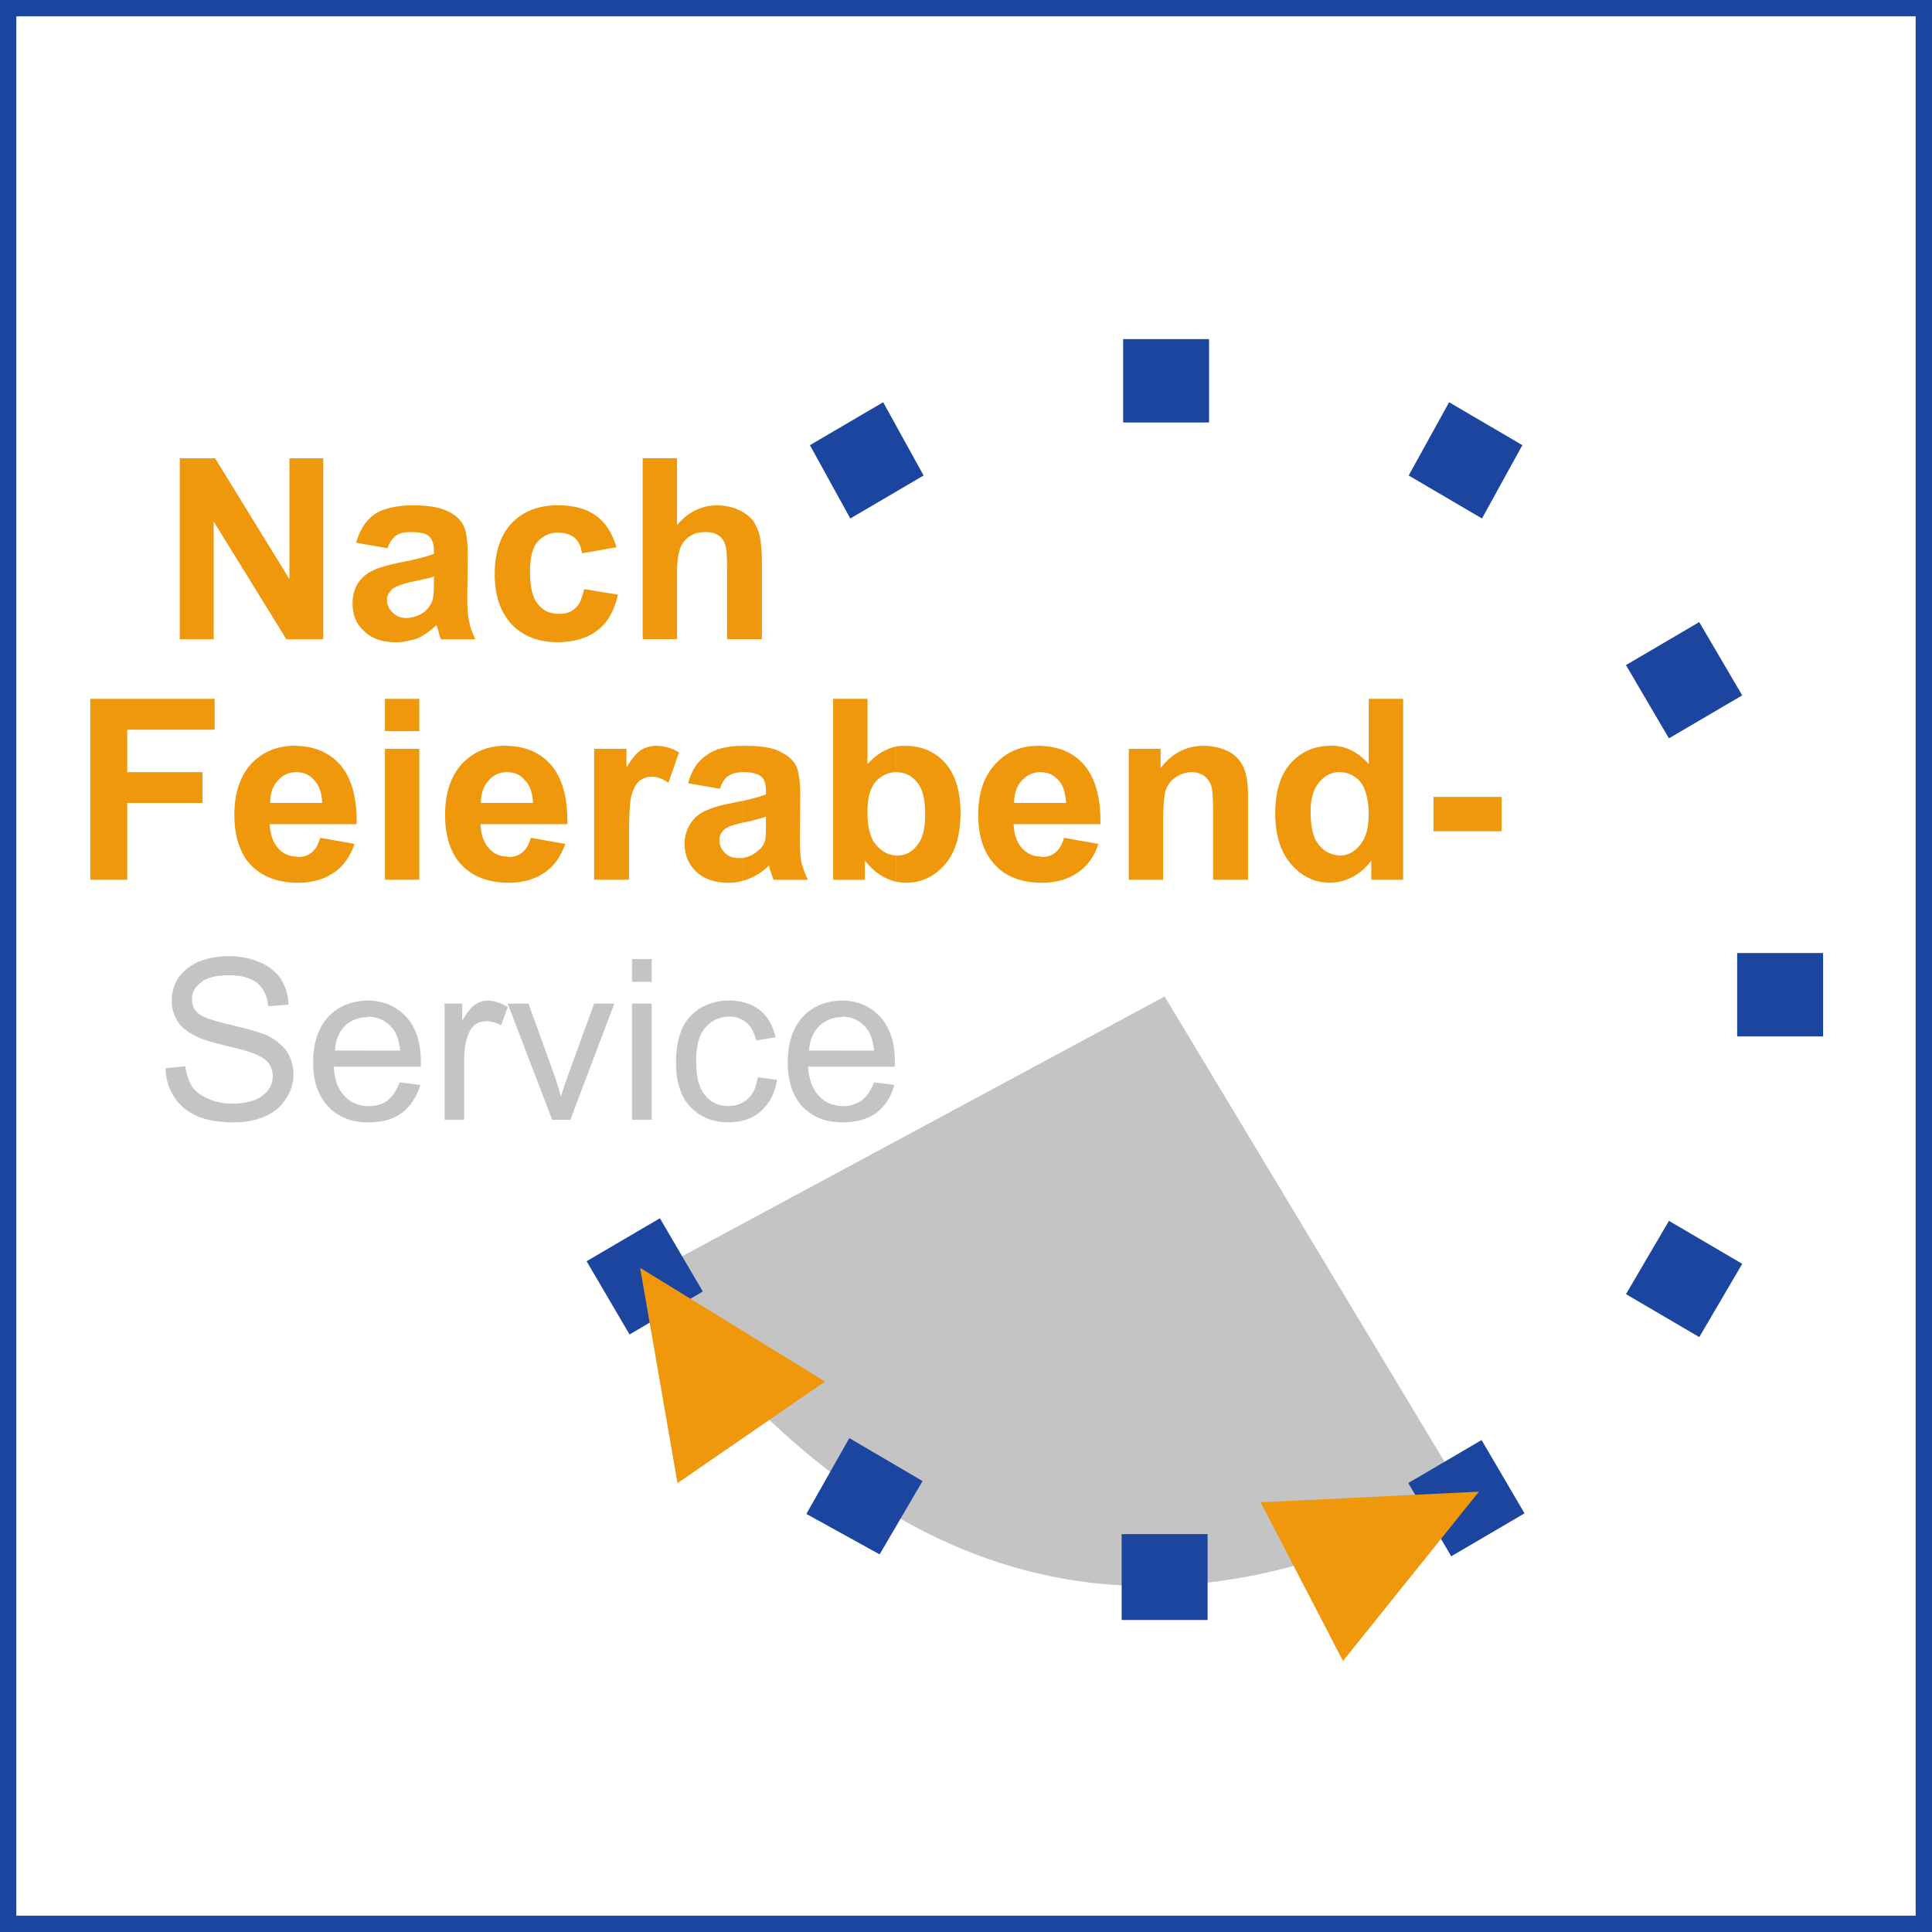
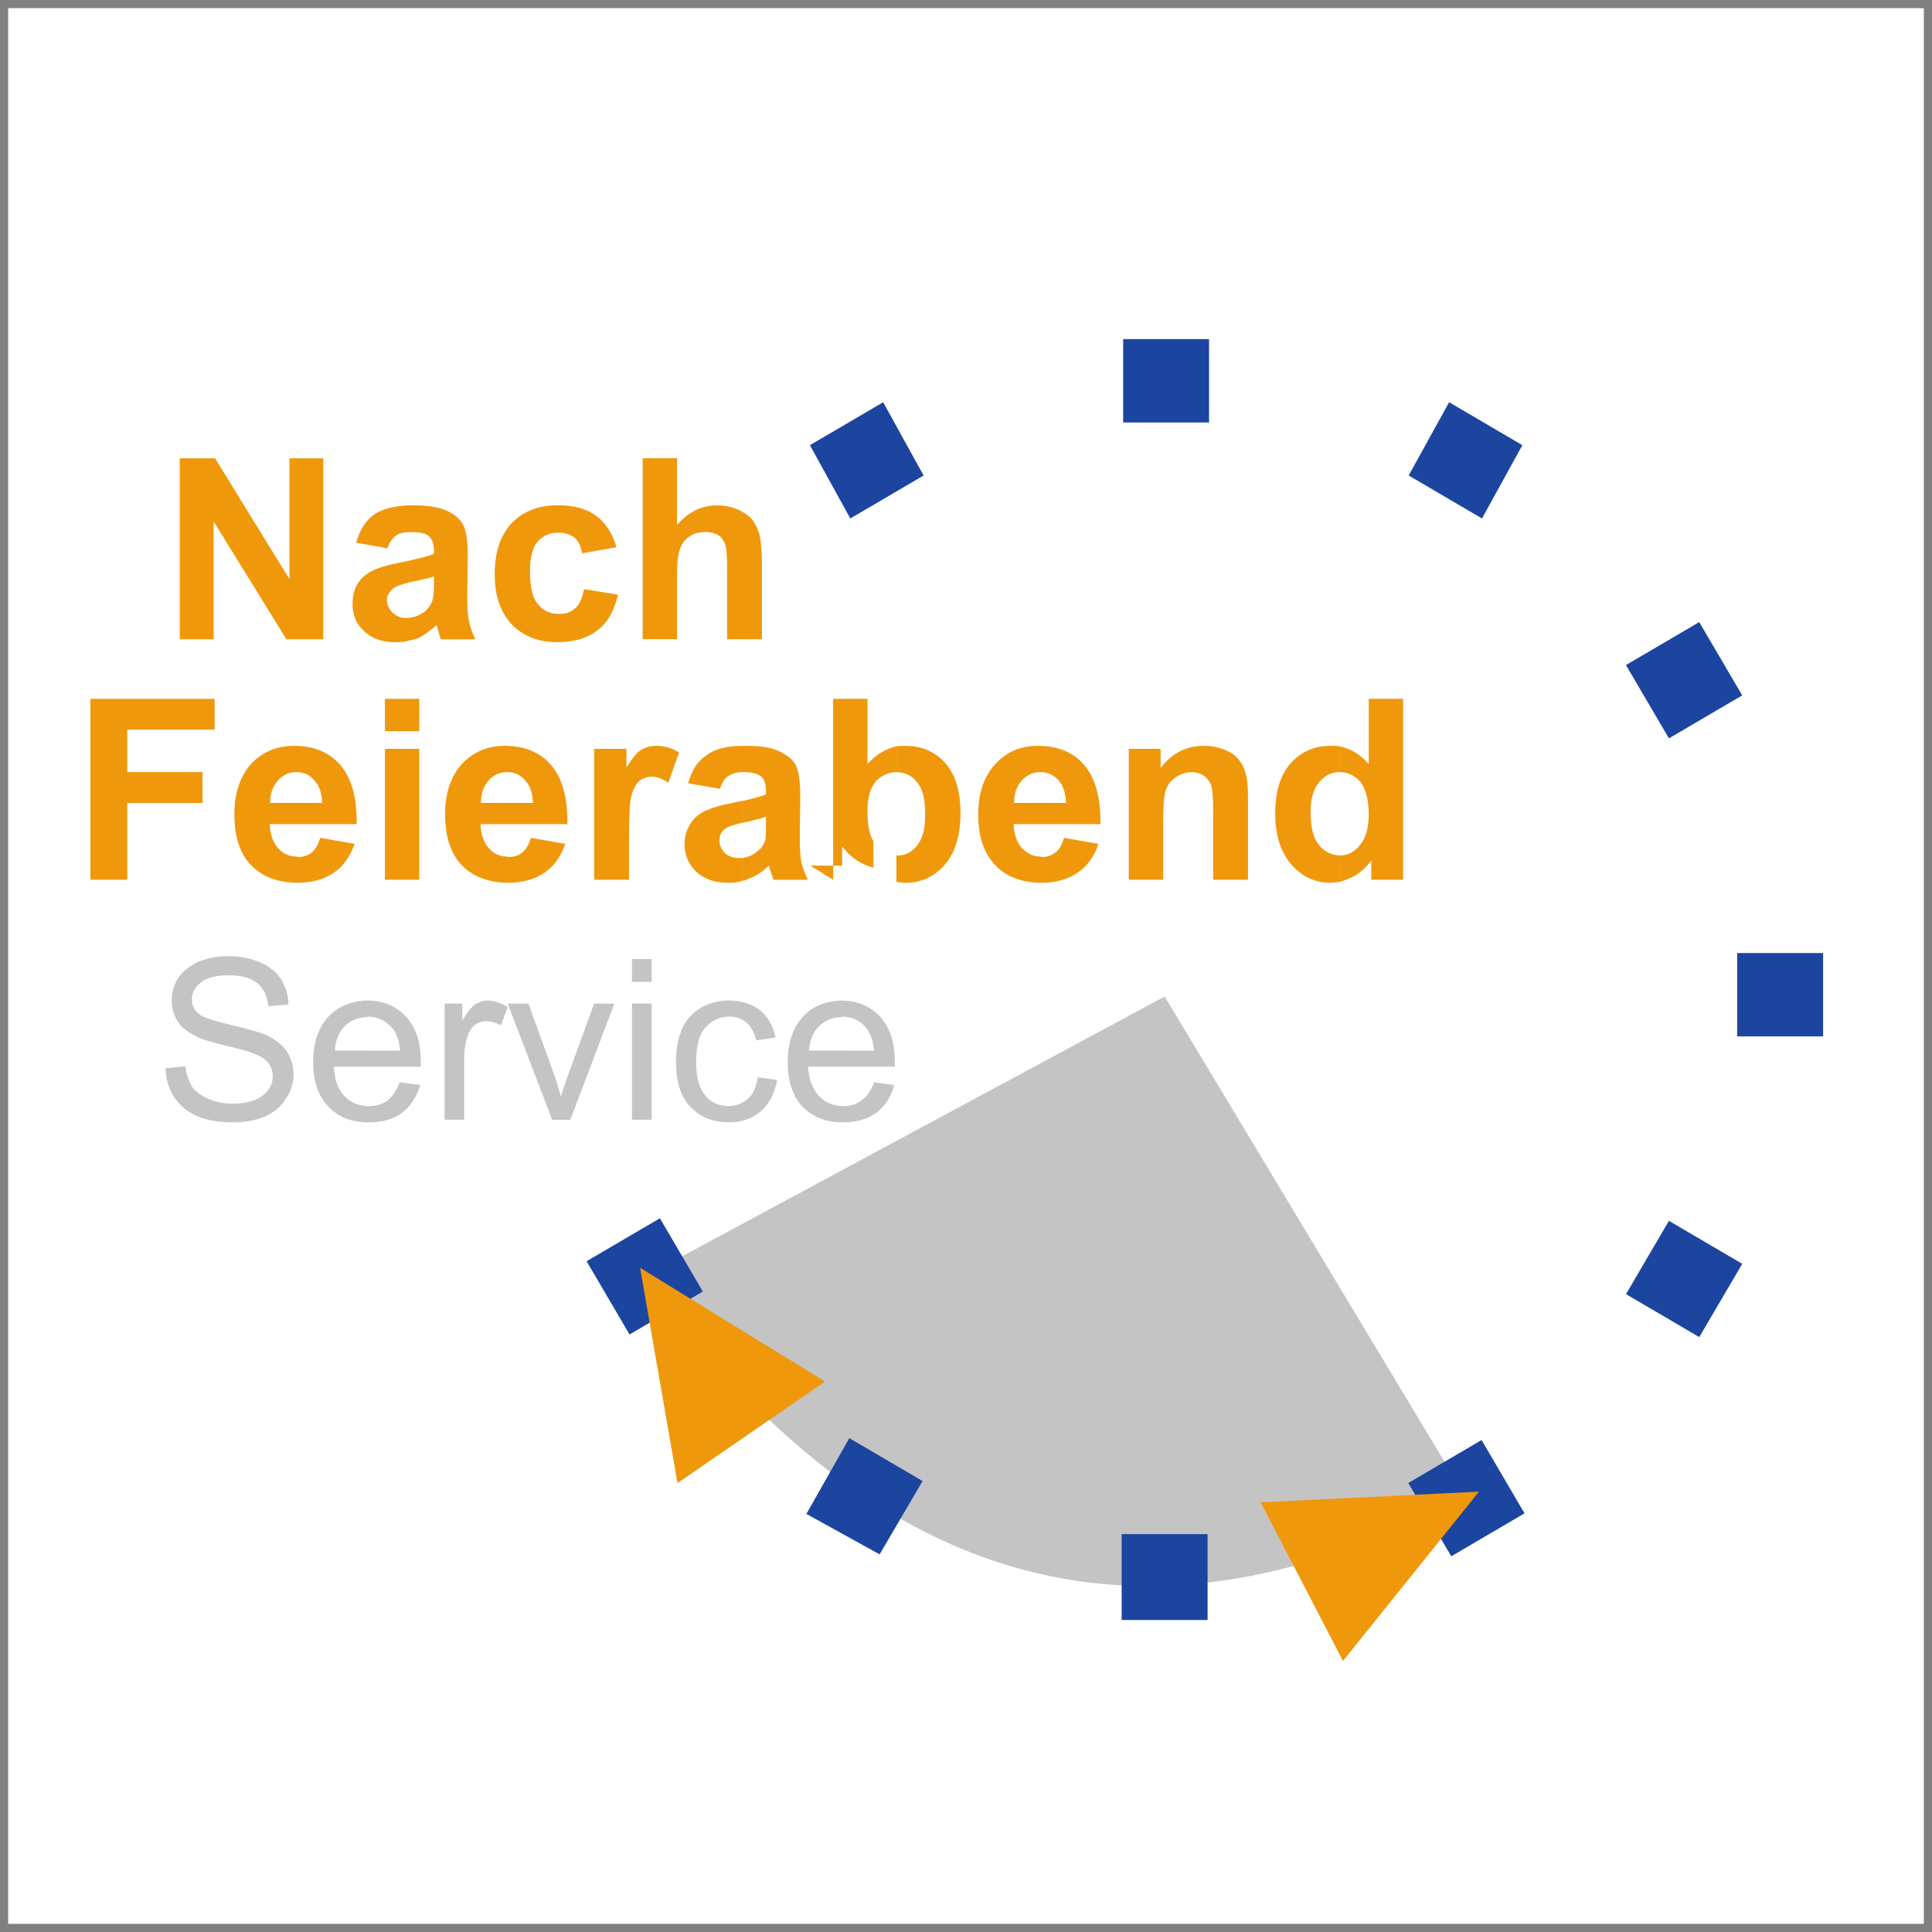
<svg xmlns="http://www.w3.org/2000/svg" id="Ebene_2" data-name="Ebene 2" viewBox="0 0 355 355">
  <rect x="0" y="0" width="355" height="355" fill="#808080" stroke="none" />
  <defs>
    <style>
      .cls-1 {
        fill: #1c45a0;
      }

      .cls-2 {
        fill: #f0980c;
      }

      .cls-3 {
        fill: #fff;
      }

      .cls-4 {
        fill: #c4c4c5;
      }
    </style>
  </defs>
  <g id="Ebene_1-2" data-name="Ebene 1">
    <g>
      <g>
        <rect class="cls-3" x="1.5" y="1.5" width="352" height="352" />
-         <path class="cls-1" d="M352,3v349H3V3h349M355,0H0v355h355V0h0Z" />
      </g>
      <path class="cls-4" d="M30.43,196.29l3.62-.37c.19,1.49.65,2.69,1.21,3.72.65.93,1.67,1.67,2.97,2.23,1.39.65,2.88.93,4.55.93,1.49,0,2.88-.28,3.99-.65,1.11-.47,1.95-1.12,2.51-1.86.56-.74.83-1.58.83-2.51s-.28-1.76-.74-2.41c-.56-.74-1.49-1.3-2.69-1.77-.83-.37-2.51-.83-5.29-1.48-2.69-.65-4.55-1.21-5.66-1.86-1.39-.74-2.51-1.58-3.16-2.69-.65-1.11-1.02-2.32-1.02-3.71,0-1.49.37-2.88,1.21-4.18.93-1.3,2.14-2.23,3.71-2.97,1.67-.65,3.44-1.02,5.48-1.02s4.09.37,5.76,1.11c1.67.65,2.97,1.76,3.9,3.06.84,1.4,1.39,2.97,1.39,4.74l-3.71.28c-.19-1.95-.93-3.34-2.04-4.27-1.21-.93-2.88-1.4-5.11-1.4-2.41,0-4.08.37-5.2,1.3-1.11.84-1.67,1.86-1.67,3.06,0,1.12.37,1.95,1.21,2.69.74.65,2.69,1.3,5.85,2.04,3.16.74,5.39,1.39,6.59,1.86,1.67.84,2.97,1.86,3.81,3.07.74,1.21,1.21,2.6,1.21,4.18s-.46,3.06-1.39,4.46c-.84,1.39-2.14,2.51-3.81,3.25-1.76.74-3.62,1.11-5.76,1.11-2.69,0-4.92-.37-6.69-1.11-1.86-.84-3.25-1.95-4.27-3.53-1.03-1.58-1.58-3.34-1.58-5.29Z" />
      <path class="cls-4" d="M73.42,198.89l3.81.46c-.65,2.14-1.76,3.9-3.34,5.11-1.58,1.21-3.62,1.76-6.13,1.76h-.28v-2.97h.28c1.39,0,2.51-.37,3.43-1.02.93-.74,1.67-1.86,2.23-3.34h0ZM67.48,183.85h.09c2.88,0,5.2,1.02,7.06,2.97,1.76,1.95,2.69,4.65,2.69,8.17v1.02h-9.84v-2.97h6.04c-.18-1.85-.65-3.16-1.39-4.09-1.21-1.39-2.69-2.14-4.55-2.14l-.09.09v-3.06ZM67.48,206.22c-2.97,0-5.39-1.02-7.15-2.88-1.86-1.95-2.79-4.64-2.79-8.08,0-3.62.93-6.41,2.79-8.45,1.86-1.95,4.27-2.88,7.15-2.97v3.06c-1.58,0-2.97.56-4.08,1.58-1.11,1.11-1.77,2.69-1.86,4.55h5.94v2.97h-6.13c.09,2.32.74,4.18,1.95,5.39,1.12,1.21,2.51,1.76,4.18,1.85v2.97Z" />
      <path class="cls-4" d="M81.69,205.76v-21.36h3.25v3.16c.84-1.49,1.67-2.51,2.32-2.97.74-.47,1.49-.74,2.32-.74,1.21,0,2.51.46,3.71,1.2l-1.21,3.34c-.93-.46-1.76-.74-2.69-.74-.74,0-1.49.19-2.14.65-.65.56-1.02,1.21-1.3,2.04-.46,1.3-.65,2.69-.65,4.18v11.23h-3.62Z" />
      <path class="cls-4" d="M101.46,205.76l-8.17-21.35h3.81l4.64,12.81c.46,1.3.93,2.79,1.3,4.27.37-1.11.83-2.5,1.39-4.08l4.74-13h3.71l-8.08,21.35h-3.34Z" />
      <path class="cls-4" d="M116.13,180.41v-4.18h3.62v4.18h-3.62ZM116.13,205.76v-21.36h3.62v21.35h-3.62Z" />
      <path class="cls-4" d="M139.25,197.96l3.53.46c-.37,2.41-1.39,4.36-2.97,5.76-1.58,1.4-3.53,2.04-5.94,2.04-2.88,0-5.2-.93-7.06-2.88-1.76-1.85-2.6-4.64-2.6-8.17,0-2.32.37-4.36,1.11-6.13.74-1.67,1.95-2.97,3.53-3.9,1.49-.84,3.25-1.3,5.11-1.3,2.32,0,4.18.65,5.66,1.76,1.49,1.21,2.41,2.88,2.88,5.01l-3.53.56c-.37-1.39-.93-2.51-1.77-3.25-.93-.74-1.95-1.12-3.16-1.12-1.85,0-3.34.74-4.46,2.04-1.12,1.3-1.67,3.34-1.67,6.22s.56,4.92,1.67,6.22c1.02,1.3,2.51,1.95,4.27,1.95,1.39,0,2.6-.46,3.53-1.3,1.02-.84,1.58-2.23,1.86-4Z" />
      <path class="cls-4" d="M160.61,198.89l3.71.46c-.56,2.14-1.67,3.9-3.25,5.11-1.67,1.21-3.71,1.76-6.13,1.76h-.28v-2.97h.28c1.3,0,2.41-.37,3.34-1.02,1.02-.74,1.77-1.86,2.32-3.34h0ZM154.67,183.85h0c2.88,0,5.2,1.02,7.06,2.97,1.76,1.95,2.69,4.65,2.69,8.17v1.02h-9.75v-2.97h5.94c-.19-1.85-.65-3.16-1.39-4.09-1.11-1.39-2.6-2.14-4.46-2.14q-.09,0-.09.09v-3.06ZM154.67,206.22c-3.07,0-5.38-1.02-7.24-2.88-1.76-1.95-2.69-4.64-2.69-8.08,0-3.62.93-6.41,2.79-8.45,1.86-1.95,4.18-2.88,7.15-2.97v3.06c-1.67,0-2.97.56-4.09,1.58-1.21,1.11-1.77,2.69-1.95,4.55h6.04v2.97h-6.22c.18,2.32.84,4.18,2.04,5.39,1.11,1.21,2.51,1.76,4.18,1.85v2.97h0Z" />
      <polygon class="cls-2" points="16.6 161.65 16.6 128.41 39.44 128.41 39.44 134.08 23.38 134.08 23.38 141.88 37.21 141.88 37.21 147.54 23.38 147.54 23.38 161.65 16.6 161.65" />
      <path class="cls-2" d="M58.85,153.95l6.31,1.11c-.84,2.32-2.04,4.09-3.81,5.29-1.76,1.21-3.99,1.86-6.69,1.86h-.18v-4.83c.09,0,.18.09.28.09,1.02,0,1.86-.28,2.51-.84.74-.56,1.21-1.48,1.58-2.69h0ZM54.48,137.05c3.34.09,6.03,1.21,8.08,3.53,2.04,2.41,3.06,6.04,2.97,10.86h-11.05v-3.9h4.73c-.09-1.86-.56-3.25-1.48-4.18-.84-1.02-1.95-1.48-3.25-1.48h0v-4.83ZM54.48,162.21c-4.09-.09-7.06-1.48-9.1-4.09-1.58-2.23-2.32-5.01-2.32-8.36,0-3.99,1.02-7.06,3.06-9.38,2.14-2.23,4.74-3.34,7.99-3.34h.37v4.83c-1.39,0-2.6.56-3.44,1.58-.93,1.02-1.39,2.32-1.39,4.09h4.83v3.9h-4.92c.09,1.86.56,3.34,1.58,4.46.83.93,1.95,1.49,3.34,1.49v4.83h0Z" />
      <path class="cls-2" d="M70.73,134.35v-5.94h6.31v5.94h-6.31ZM70.73,161.65v-24.05h6.31v24.05h-6.31Z" />
      <path class="cls-2" d="M97.56,153.95l6.31,1.11c-.83,2.32-2.04,4.09-3.81,5.29-1.76,1.21-3.99,1.86-6.69,1.86h-.19v-4.83c.09,0,.19.09.28.09,1.02,0,1.86-.28,2.51-.84.74-.56,1.21-1.48,1.58-2.69h0ZM93.2,137.05c3.34.09,6.04,1.21,8.08,3.53,2.04,2.41,3.06,6.04,2.97,10.86h-11.05v-3.9h4.74c-.09-1.86-.56-3.25-1.49-4.18-.84-1.02-1.95-1.48-3.25-1.48h0v-4.83h0ZM93.2,162.21c-4.08-.09-7.06-1.48-9.1-4.09-1.58-2.23-2.32-5.01-2.32-8.36,0-3.99,1.02-7.06,3.07-9.38,2.14-2.23,4.73-3.34,7.98-3.34h.37v4.83c-1.39,0-2.6.56-3.44,1.58-.93,1.02-1.39,2.32-1.39,4.09h4.83v3.9h-4.92c.09,1.86.56,3.34,1.58,4.46.84.93,1.95,1.49,3.34,1.49v4.83h0Z" />
      <path class="cls-2" d="M115.58,161.65h-6.41v-24.05h5.94v3.43c1.02-1.67,1.86-2.69,2.69-3.25.84-.46,1.76-.74,2.79-.74,1.39,0,2.79.37,4.18,1.21l-1.95,5.57c-1.11-.74-2.14-1.12-3.06-1.12-.84,0-1.58.28-2.23.74-.65.56-1.11,1.39-1.49,2.69-.37,1.3-.46,3.99-.46,8.08v7.43h0Z" />
      <path class="cls-2" d="M136.47,137.05h.46c2.79,0,4.92.28,6.31,1.02,1.39.65,2.41,1.49,2.97,2.51.56,1.02.84,2.97.84,5.76l-.09,7.43c0,2.14.09,3.62.28,4.64.28,1.02.65,2.14,1.21,3.25h-6.31c-.18-.46-.37-1.02-.65-1.86-.09-.37-.19-.65-.19-.74-1.11,1.02-2.23,1.86-3.53,2.32-.37.18-.84.37-1.3.46v-4.18c.93-.18,1.76-.46,2.51-1.11.84-.56,1.3-1.21,1.58-2.04.18-.56.18-1.58.18-3.16v-1.3c-.74.28-2.04.65-3.81,1.02-.19,0-.28.09-.46.09v-3.99c1.95-.46,3.43-.84,4.27-1.21v-.65c0-1.21-.28-2.13-.84-2.6-.65-.56-1.76-.84-3.43-.84v-4.83h0ZM132.29,144.94l-5.85-1.02c.65-2.41,1.76-4.09,3.44-5.2,1.49-1.11,3.71-1.67,6.59-1.67v4.83h0c-1.12,0-2.04.28-2.69.74-.65.37-1.11,1.21-1.49,2.32h0ZM136.47,161.84c-.84.28-1.76.37-2.6.37-2.51,0-4.46-.65-5.94-2.04-1.39-1.3-2.14-3.06-2.14-5.11,0-1.3.37-2.6,1.02-3.62.65-1.11,1.58-1.86,2.69-2.41,1.21-.56,2.88-1.11,5.1-1.49.65-.19,1.3-.28,1.86-.37v3.99c-1.49.37-2.51.65-3.06,1.02-.84.56-1.21,1.3-1.21,2.23s.37,1.67,1.02,2.32c.65.65,1.49.93,2.51.93h.74v4.18h0Z" />
-       <path class="cls-2" d="M164.69,137.14c.56-.09,1.11-.09,1.67-.09,2.97,0,5.38,1.02,7.34,3.16,1.86,2.14,2.79,5.2,2.79,9.19s-.93,7.24-2.88,9.47c-1.95,2.23-4.36,3.34-7.15,3.34-.56,0-1.21-.09-1.76-.18v-4.83h.28c1.39,0,2.6-.65,3.53-1.86,1.02-1.21,1.49-3.06,1.49-5.66,0-2.79-.46-4.74-1.49-5.94-.93-1.21-2.23-1.85-3.81-1.85v-4.74ZM153.09,161.65v-33.24h6.31v11.98c1.58-1.76,3.34-2.79,5.29-3.25v4.74h0c-1.49,0-2.79.65-3.81,1.76-1.02,1.21-1.49,3.06-1.49,5.48s.37,4.27,1.11,5.48c1.11,1.67,2.51,2.51,4.18,2.6v4.83c-.74-.19-1.49-.46-2.23-.84-1.39-.74-2.5-1.76-3.53-3.06v3.53h-5.85Z" />
+       <path class="cls-2" d="M164.69,137.14c.56-.09,1.11-.09,1.67-.09,2.97,0,5.38,1.02,7.34,3.16,1.86,2.14,2.79,5.2,2.79,9.19s-.93,7.24-2.88,9.47c-1.95,2.23-4.36,3.34-7.15,3.34-.56,0-1.21-.09-1.76-.18v-4.83h.28c1.39,0,2.6-.65,3.53-1.86,1.02-1.21,1.49-3.06,1.49-5.66,0-2.79-.46-4.74-1.49-5.94-.93-1.21-2.23-1.85-3.81-1.85v-4.74ZM153.09,161.65v-33.24h6.31v11.98c1.58-1.76,3.34-2.79,5.29-3.25v4.74h0c-1.49,0-2.79.65-3.81,1.76-1.02,1.21-1.49,3.06-1.49,5.48s.37,4.27,1.11,5.48v4.83c-.74-.19-1.49-.46-2.23-.84-1.39-.74-2.5-1.76-3.53-3.06v3.53h-5.85Z" />
      <path class="cls-2" d="M195.52,153.95l6.31,1.11c-.74,2.32-2.04,4.09-3.81,5.29-1.76,1.21-3.99,1.86-6.59,1.86h-.28v-4.83c.09,0,.19.09.28.09,1.02,0,1.85-.28,2.51-.84.74-.56,1.21-1.48,1.58-2.69h0ZM191.15,137.05c3.34.09,6.13,1.21,8.08,3.53,2.04,2.41,3.06,6.04,2.97,10.86h-11.05v-3.9h4.74c-.09-1.86-.56-3.25-1.39-4.18-.93-1.02-2.04-1.48-3.34-1.48h0v-4.83h0ZM191.15,162.21c-4.08-.09-7.05-1.48-9-4.09-1.67-2.23-2.41-5.01-2.41-8.36,0-3.99,1.02-7.06,3.16-9.38,2.04-2.23,4.64-3.34,7.89-3.34h.37v4.83c-1.39,0-2.51.56-3.43,1.58-.93,1.02-1.39,2.32-1.39,4.09h4.83v3.9h-4.92c.09,1.86.56,3.34,1.58,4.46.93.93,2.04,1.49,3.34,1.49v4.83h0Z" />
      <path class="cls-2" d="M229.32,161.65h-6.41v-12.26c0-2.6-.09-4.27-.37-5.1-.27-.74-.74-1.3-1.3-1.76-.65-.37-1.39-.65-2.23-.65-1.11,0-2.13.37-2.97.93-.93.65-1.49,1.39-1.85,2.41-.28,1.02-.47,2.88-.47,5.57v10.86h-6.31v-24.05h5.85v3.53c2.14-2.79,4.74-4.09,7.98-4.09,1.4,0,2.69.28,3.81.74,1.21.47,2.04,1.12,2.69,1.95.56.74,1.02,1.67,1.21,2.69.28.93.37,2.41.37,4.27v14.95Z" />
      <path class="cls-2" d="M257.82,161.65h-5.85v-3.53c-1.02,1.39-2.23,2.41-3.53,3.06-.74.37-1.48.65-2.32.84v-4.83h.09c1.48,0,2.69-.65,3.71-1.95,1.02-1.21,1.58-3.07,1.58-5.57,0-2.69-.56-4.74-1.48-5.94-1.02-1.21-2.32-1.85-3.9-1.85v-4.74c2.04.37,3.81,1.49,5.39,3.25v-11.98h6.31v33.24h0ZM246.12,162.02c-.56.09-1.11.18-1.77.18-2.69,0-5.11-1.11-7.06-3.34-1.95-2.23-2.97-5.38-2.97-9.38s.93-7.15,2.88-9.28c1.95-2.14,4.36-3.16,7.24-3.16.65,0,1.21,0,1.67.09v4.74h0c-1.49,0-2.69.65-3.71,1.85-1.02,1.21-1.58,2.97-1.58,5.39s.37,4.36,1.11,5.57c1.02,1.58,2.41,2.41,4.18,2.51v4.83h0Z" />
-       <rect class="cls-2" x="263.39" y="146.43" width="12.53" height="6.31" />
      <path class="cls-4" d="M118.46,234.54l95.54-51.44,55.24,91.83c-58.03,31.11-107.61,18.57-150.79-40.39Z" />
      <g>
        <g>
          <rect class="cls-1" x="206.38" y="62.31" width="15.78" height="15.32" />
          <rect class="cls-1" x="319.2" y="175.12" width="15.79" height="15.32" />
          <polygon class="cls-1" points="266.27 73.91 279.73 81.8 272.31 95.27 258.84 87.37 266.27 73.91" />
          <polygon class="cls-1" points="148.82 81.8 162.28 73.91 169.71 87.37 156.24 95.27 148.82 81.8" />
          <rect class="cls-1" x="301.64" y="117.18" width="15.61" height="15.61" transform="translate(-20.71 173.72) rotate(-30.39)" />
          <rect class="cls-1" x="301.65" y="227.21" width="15.61" height="15.61" transform="translate(-49.77 383.18) rotate(-59.63)" />
        </g>
        <rect class="cls-1" x="206.1" y="281.89" width="15.79" height="15.78" />
        <polygon class="cls-1" points="169.52 272.14 156.06 264.25 148.17 278.18 161.63 285.61 169.52 272.14" />
        <rect class="cls-1" x="110.65" y="226.74" width="15.61" height="15.6" transform="translate(-102.34 92.1) rotate(-30.38)" />
        <rect class="cls-1" x="261.64" y="267.5" width="15.61" height="15.61" transform="translate(-102.23 174.05) rotate(-30.38)" />
      </g>
      <polygon class="cls-2" points="271.75 274.09 246.77 305.2 231.64 276.04 271.75 274.09" />
      <polygon class="cls-2" points="117.62 232.96 151.6 253.85 124.49 272.52 117.62 232.96" />
      <polygon class="cls-2" points="33.03 117.46 33.03 84.22 39.53 84.22 53.18 106.41 53.18 84.22 59.4 84.22 59.4 117.46 52.62 117.46 39.26 95.82 39.26 117.46 33.03 117.46" />
      <path class="cls-2" d="M75.37,92.85h.46c2.88,0,4.92.37,6.31,1.02,1.39.65,2.42,1.49,2.97,2.6.56,1.02.84,2.88.84,5.67l-.09,7.43c0,2.13.09,3.71.37,4.74.18.93.56,2.04,1.11,3.16h-6.31c-.18-.37-.37-1.02-.56-1.86-.19-.37-.19-.65-.28-.74-1.11,1.02-2.23,1.86-3.43,2.41-.46.19-.93.28-1.39.37v-4.18c.93-.09,1.76-.46,2.6-1.02.74-.65,1.21-1.3,1.49-2.14.19-.56.28-1.58.28-3.16v-1.21c-.83.28-2.14.56-3.9.93-.19.09-.28.09-.46.09v-3.99c2.04-.46,3.44-.83,4.36-1.21v-.65c0-1.21-.37-2.04-.93-2.6-.65-.56-1.76-.74-3.44-.74v-4.92ZM71.19,100.74l-5.75-1.02c.65-2.32,1.76-4.08,3.34-5.2,1.49-1.02,3.71-1.58,6.59-1.67v4.92h0c-1.11,0-2.04.19-2.6.65-.65.47-1.21,1.21-1.58,2.32h0ZM75.37,117.64c-.83.28-1.67.37-2.6.37-2.51,0-4.46-.65-5.85-2.04-1.48-1.3-2.14-2.97-2.14-5.1,0-1.3.28-2.51.93-3.62.65-1.02,1.58-1.86,2.79-2.41,1.11-.56,2.79-1.02,5.01-1.49.65-.09,1.3-.28,1.86-.37v3.99c-1.49.37-2.51.74-2.97,1.02-.84.65-1.3,1.39-1.3,2.23,0,.93.37,1.67,1.02,2.32.65.65,1.49,1.02,2.51,1.02.28,0,.56,0,.74-.09v4.18Z" />
      <path class="cls-2" d="M113.26,100.56l-6.31,1.11c-.19-1.3-.65-2.23-1.39-2.88-.74-.56-1.76-.93-2.97-.93-1.58,0-2.79.56-3.81,1.67-.93,1.11-1.39,2.88-1.39,5.48,0,2.88.46,4.92,1.49,6.03.93,1.21,2.23,1.76,3.81,1.76,1.21,0,2.23-.28,2.97-1.02.84-.65,1.3-1.86,1.67-3.53l6.22,1.02c-.65,2.88-1.86,5.11-3.71,6.5-1.86,1.49-4.36,2.23-7.43,2.23-3.53,0-6.32-1.11-8.45-3.34-2.04-2.23-3.06-5.29-3.06-9.19s1.02-7.06,3.06-9.29c2.13-2.23,5.01-3.34,8.54-3.34,2.97,0,5.29.65,7.06,1.95,1.67,1.21,2.97,3.16,3.71,5.76Z" />
      <path class="cls-2" d="M124.4,84.22v12.26c2.04-2.42,4.55-3.62,7.34-3.62,1.48,0,2.79.28,3.99.83,1.21.56,2.04,1.21,2.69,2.04.56.93,1.02,1.86,1.21,2.88.18,1.02.37,2.6.37,4.73v14.11h-6.4v-12.72c0-2.51-.09-4.09-.37-4.74-.28-.74-.65-1.3-1.3-1.67-.56-.37-1.39-.56-2.23-.56-1.11,0-2.04.19-2.88.74-.83.46-1.49,1.3-1.86,2.32-.37,1.02-.56,2.6-.56,4.55v12.07h-6.31v-33.24h6.31Z" />
    </g>
  </g>
</svg>